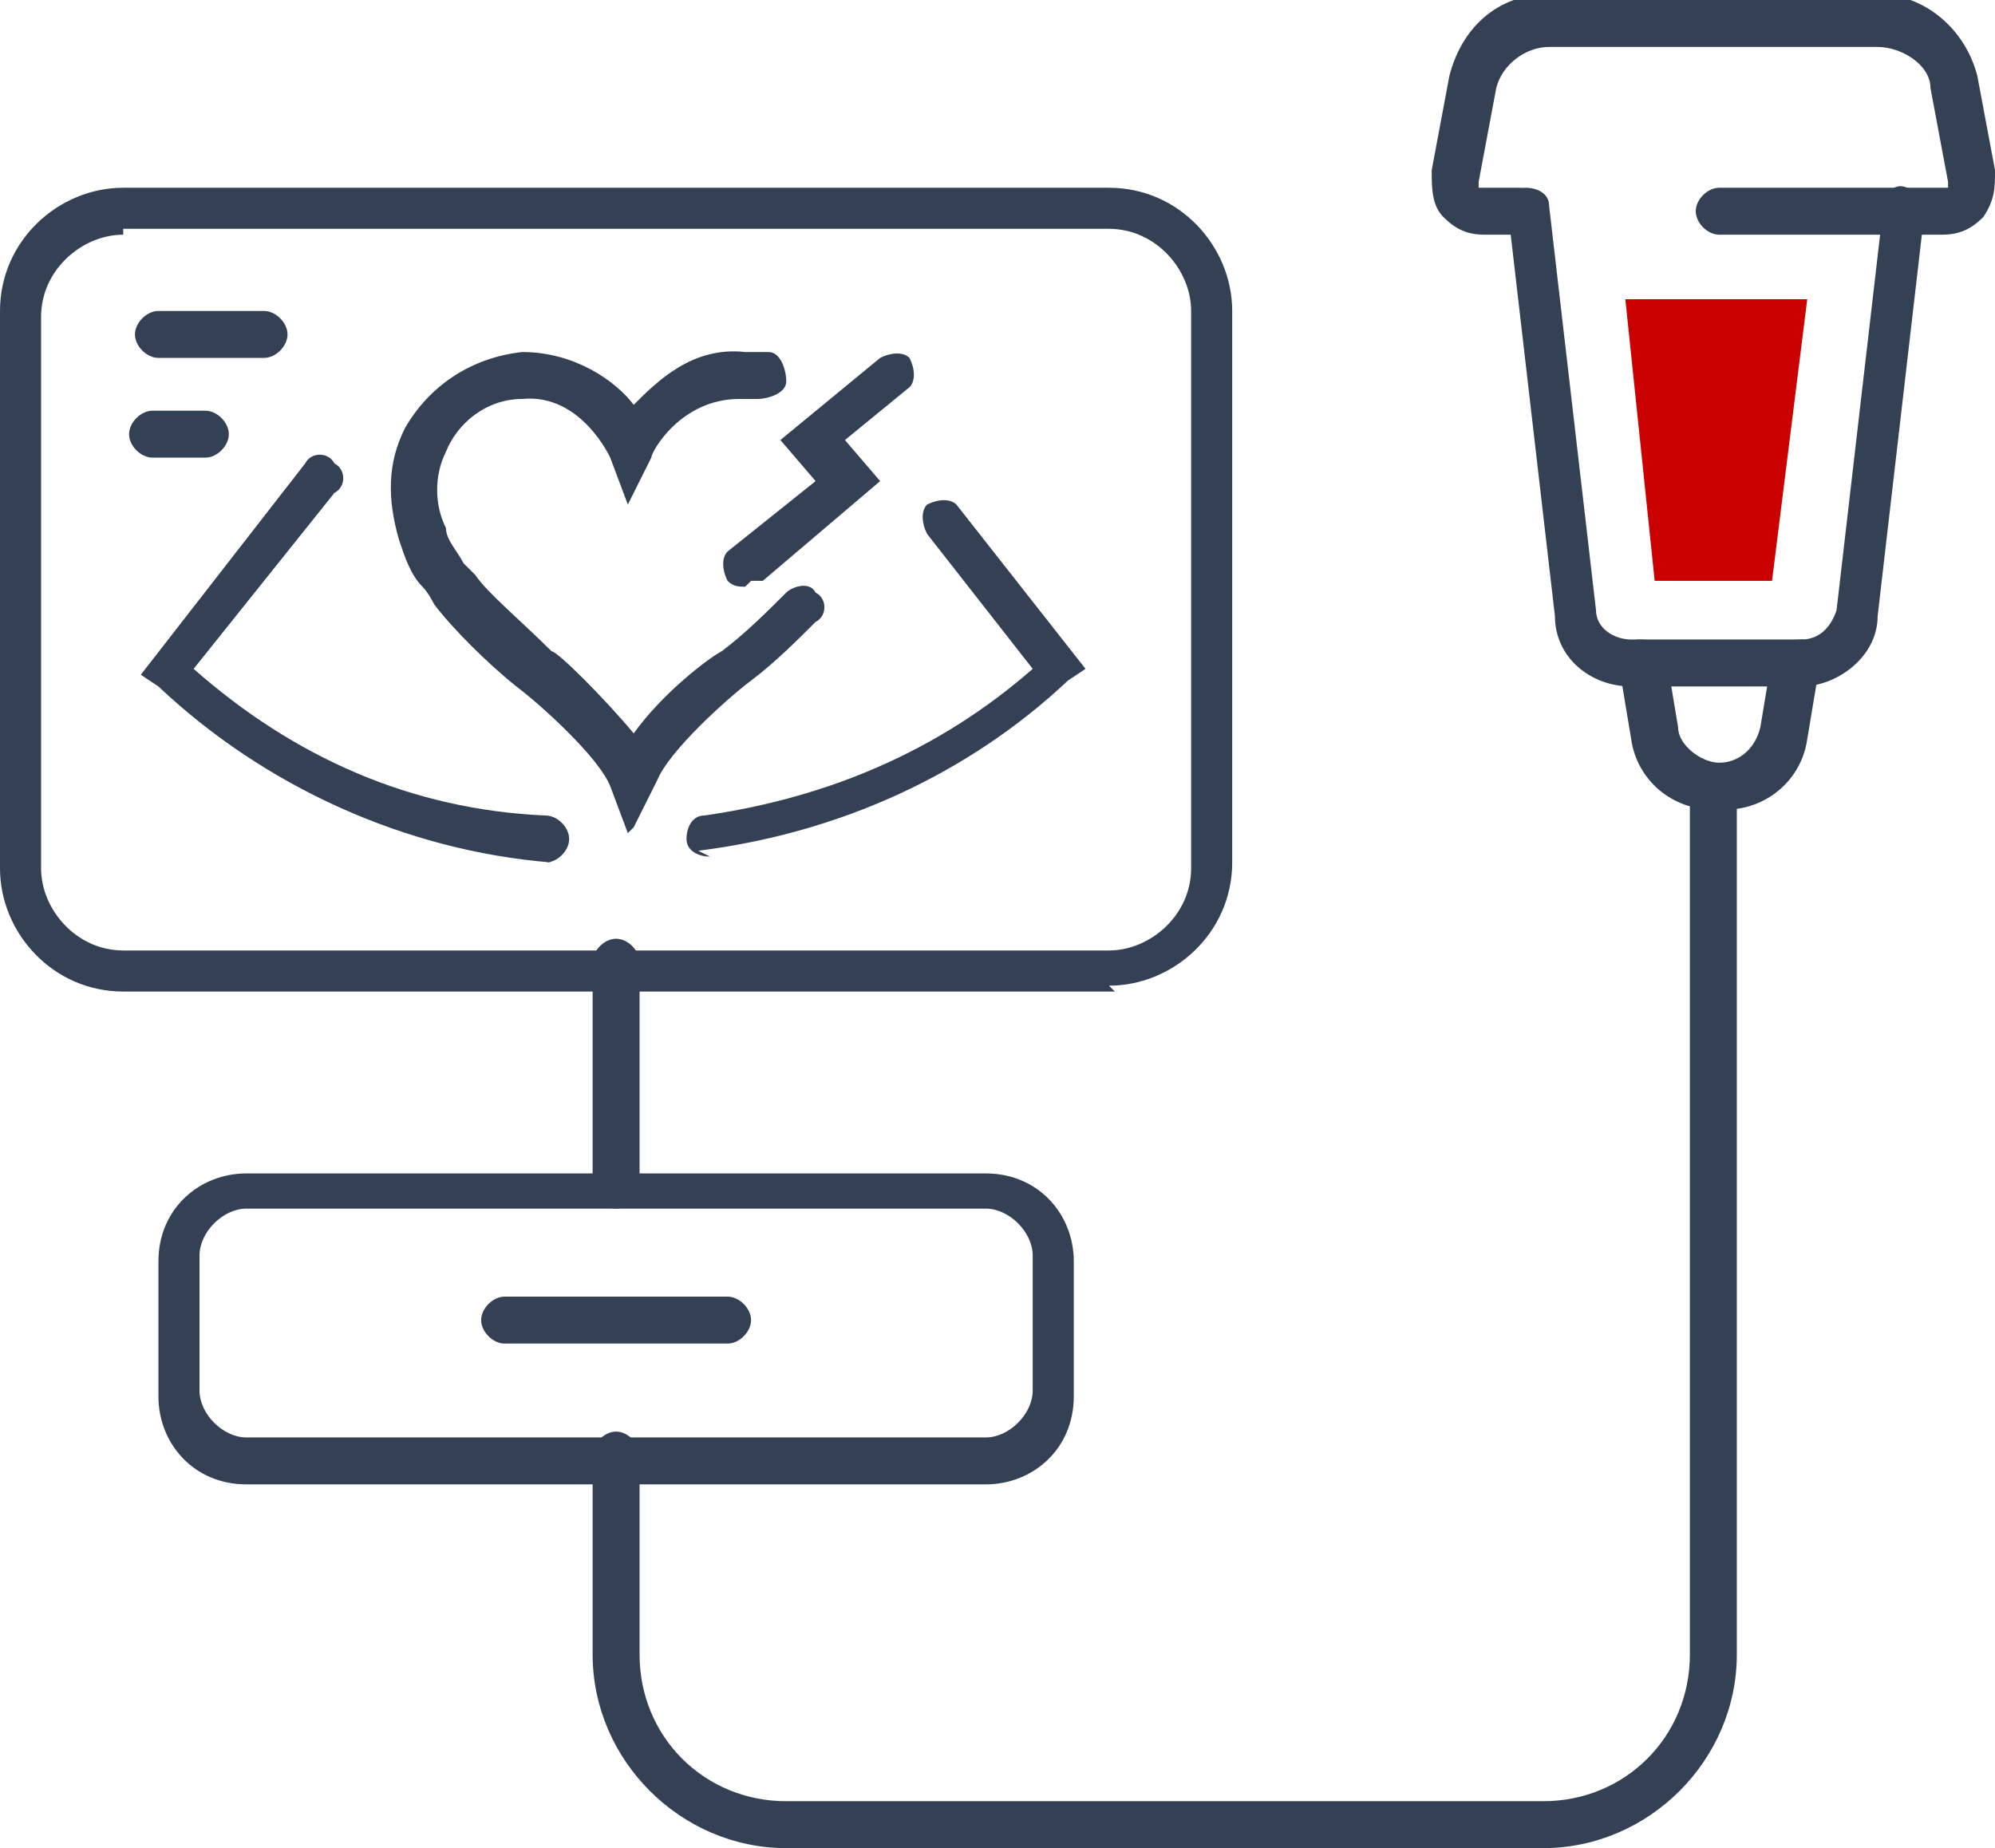
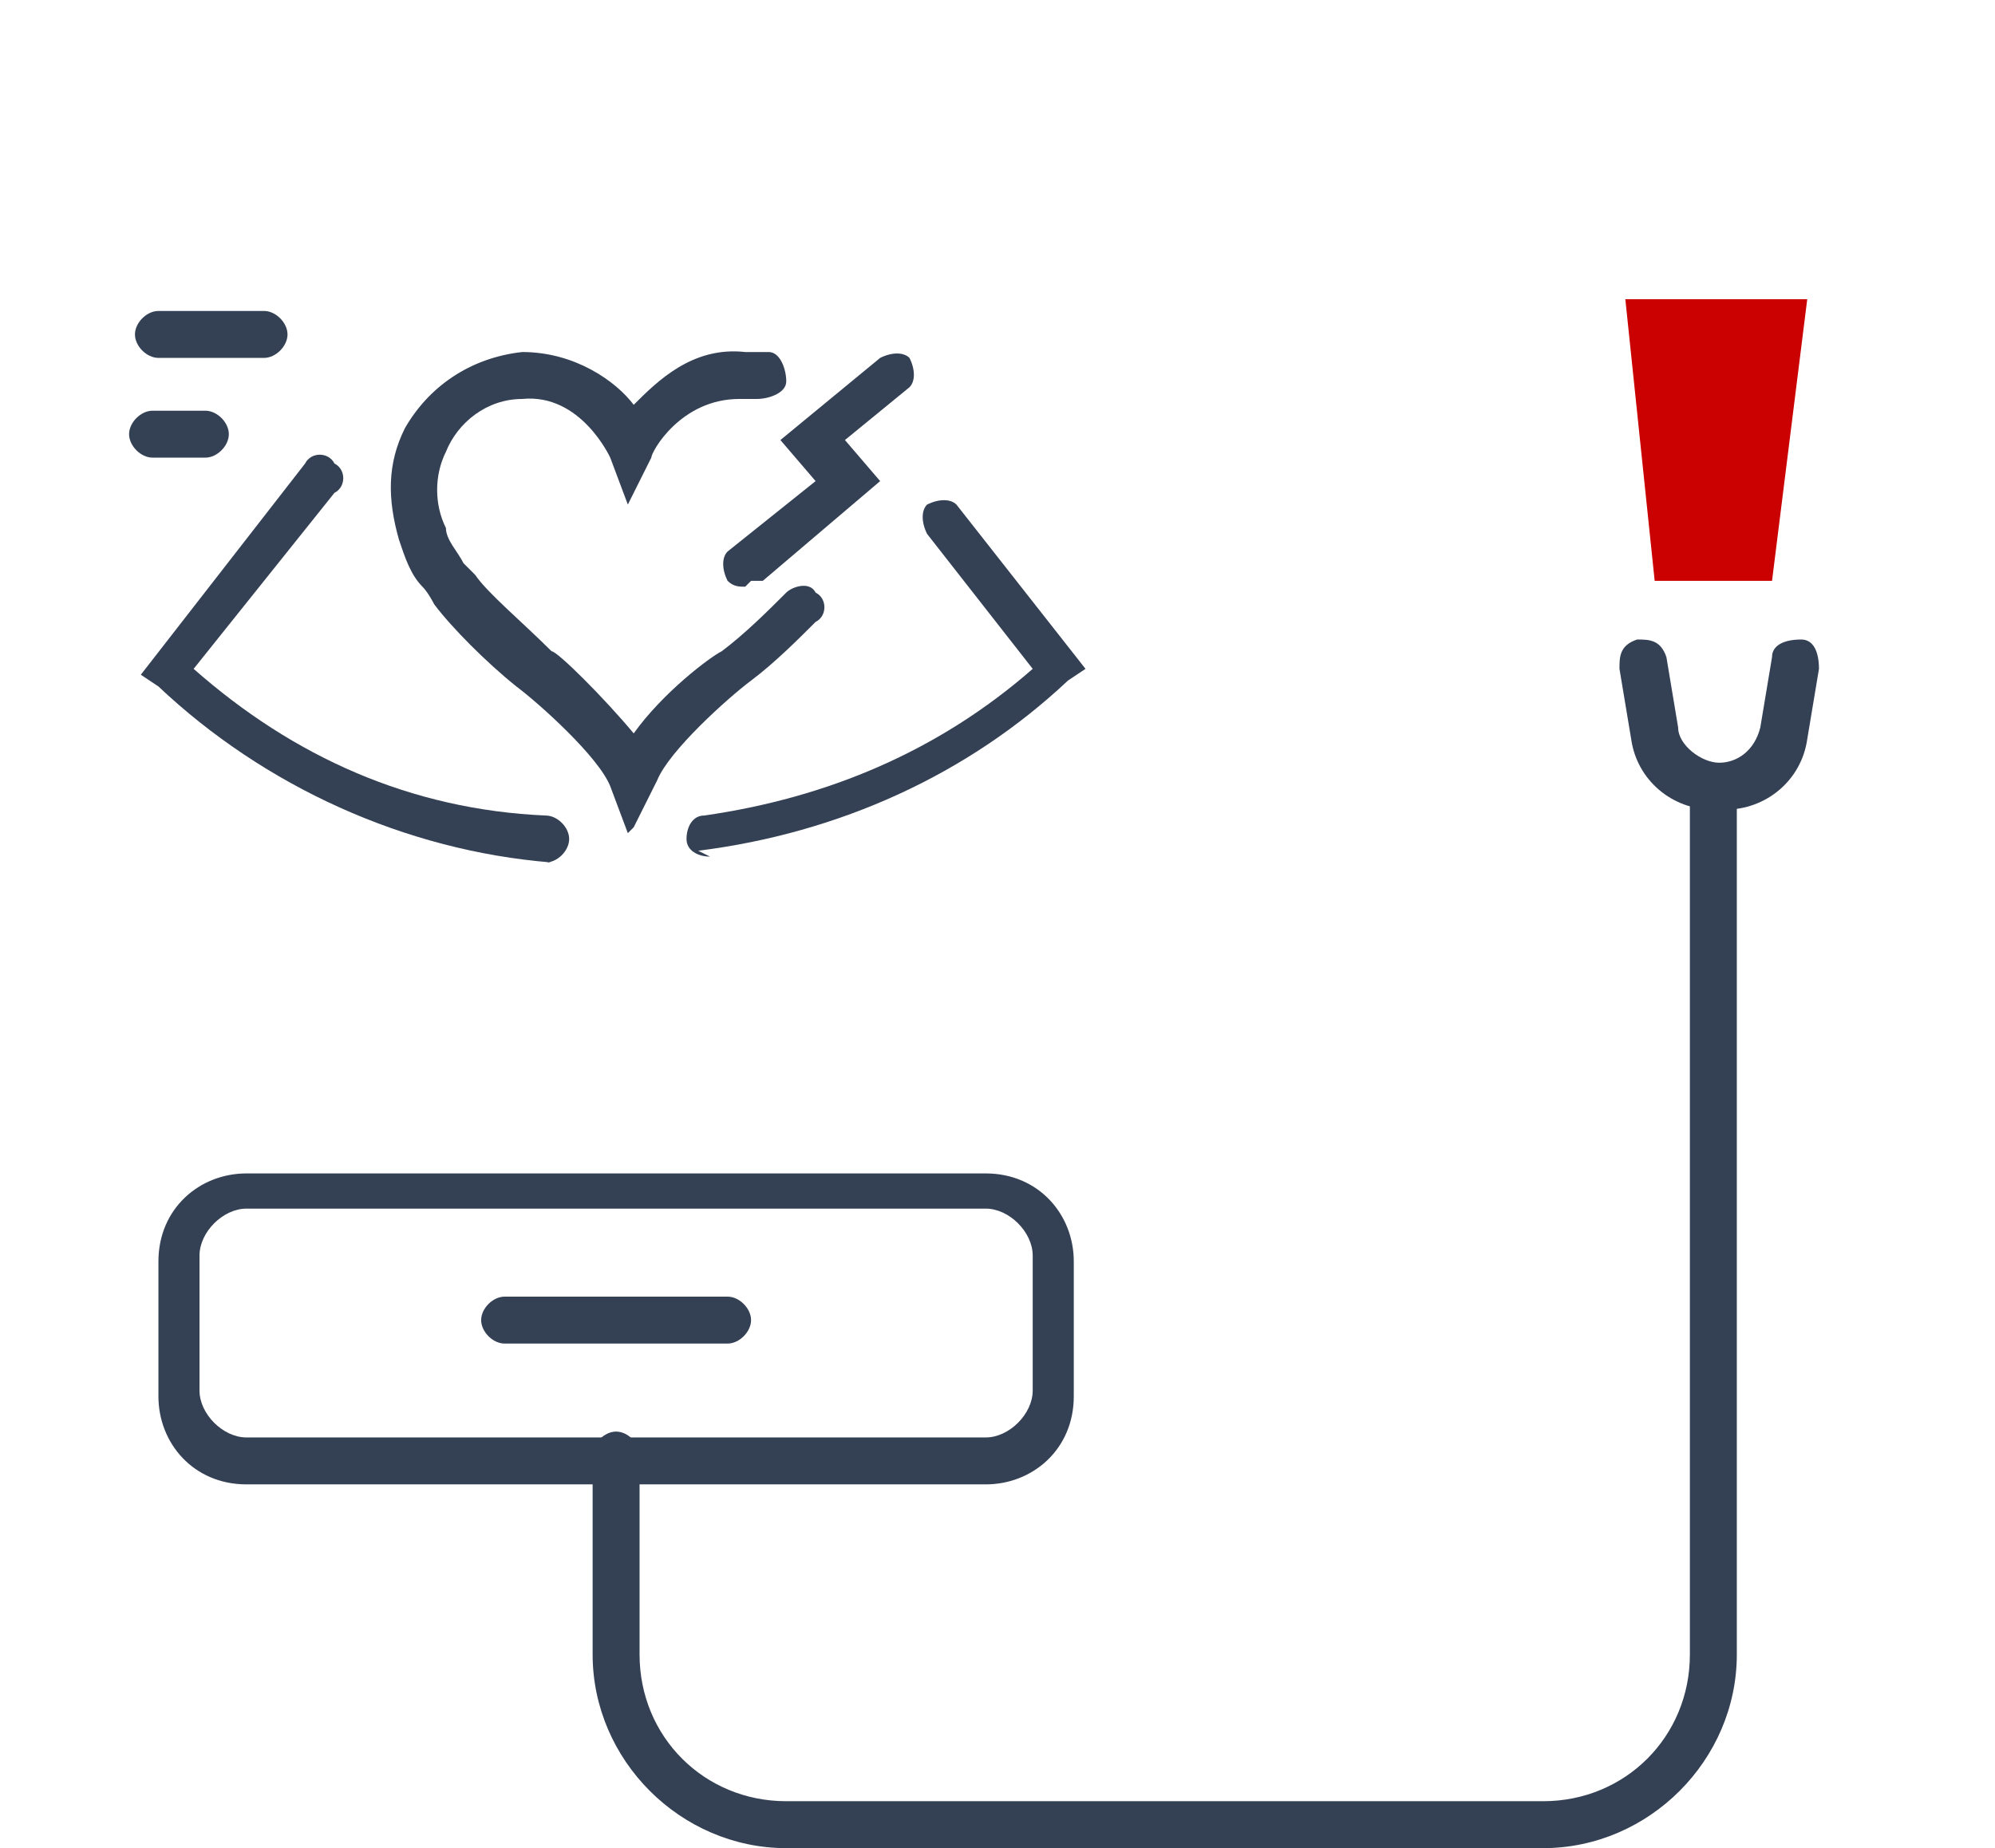
<svg xmlns="http://www.w3.org/2000/svg" id="Livello_2" viewBox="0 0 34 31.5">
  <defs>
    <style>
      .cls-1 {
        fill: #344154;
      }

      .cls-2 {
        fill: #cb0000;
      }
    </style>
  </defs>
  <g id="Livello_1-2" data-name="Livello_1">
-     <path class="cls-1" d="M30.7,11.7h-2.9c-.7,0-1.3-.5-1.3-1.2l-.8-6.9c0-.2.1-.4.3-.4.2,0,.4.1.4.3l.8,6.9c0,.3.3.5.6.5h2.9c.3,0,.5-.2.6-.5l.8-6.9c0-.2.2-.4.4-.3s.4.2.3.4l-.8,6.9c0,.7-.7,1.2-1.3,1.2" />
    <polygon class="cls-2" points="28.2 9.9 27.7 5.1 30.8 5.1 30.2 9.9 28.2 9.9" />
    <path class="cls-1" d="M26.3,31.5h-12.9c-1.8,0-3.3-1.5-3.3-3.3v-3.4c0-.2.2-.4.4-.4s.4.2.4.4v3.4c0,1.4,1.1,2.5,2.5,2.5h12.9c1.4,0,2.5-1.1,2.5-2.5v-14.8c0-.2.2-.4.4-.4s.4.2.4.4v14.8c0,1.8-1.5,3.3-3.3,3.3" />
    <path class="cls-1" d="M29.2,13.8c-.7,0-1.3-.5-1.4-1.2l-.2-1.2c0-.2,0-.4.3-.5.2,0,.4,0,.5.3l.2,1.2c0,.3.4.6.7.6s.6-.2.7-.6l.2-1.2c0-.2.2-.3.5-.3.2,0,.3.2.3.5l-.2,1.2c-.1.7-.7,1.2-1.4,1.2" />
-     <path class="cls-1" d="M33.1,4h-3.8c-.2,0-.4-.2-.4-.4s.2-.4.4-.4h3.8c0,0,0,0,.1,0,0,0,0,0,0-.1l-.3-1.6c0-.4-.5-.7-.9-.7h-5.6c-.4,0-.8.3-.9.7l-.3,1.6c0,0,0,.1,0,.1,0,0,0,0,.1,0h.6c.2,0,.4.2.4.4s-.2.4-.4.4h-.6c-.3,0-.5-.1-.7-.3-.2-.2-.2-.5-.2-.8l.3-1.6c.2-.8.8-1.4,1.7-1.4h5.6c.8,0,1.5.6,1.7,1.4l.3,1.6c0,.3,0,.5-.2.8-.2.2-.4.3-.7.3" />
    <path class="cls-1" d="M4.2,20.6c-.4,0-.8.4-.8.8v2.3c0,.4.4.8.8.8h12.6c.4,0,.8-.4.8-.8v-2.3c0-.4-.4-.8-.8-.8H4.2ZM16.9,25.3H4.2c-.9,0-1.5-.7-1.5-1.5v-2.3c0-.9.7-1.5,1.5-1.5h12.6c.9,0,1.5.7,1.5,1.5v2.3c0,.9-.7,1.5-1.5,1.5" />
    <path class="cls-1" d="M12.4,22.9h-3.8c-.2,0-.4-.2-.4-.4s.2-.4.4-.4h3.8c.2,0,.4.2.4.4s-.2.4-.4.4" />
-     <path class="cls-1" d="M2.1,4c-.7,0-1.4.6-1.4,1.4v9.4c0,.7.6,1.4,1.4,1.4h16.8c.7,0,1.4-.6,1.4-1.4V5.3c0-.7-.6-1.4-1.4-1.4H2.1ZM19,16.9H2.1c-1.2,0-2.1-1-2.1-2.1V5.3c0-1.2,1-2.1,2.1-2.1h16.8c1.2,0,2.1,1,2.1,2.1v9.4c0,1.2-1,2.1-2.1,2.1" />
    <path class="cls-1" d="M4.5,6.1h-1.8c-.2,0-.4-.2-.4-.4s.2-.4.4-.4h1.8c.2,0,.4.2.4.4s-.2.4-.4.4" />
    <path class="cls-1" d="M3.5,7.8h-.9c-.2,0-.4-.2-.4-.4s.2-.4.4-.4h.9c.2,0,.4.2.4.4s-.2.4-.4.4" />
    <path class="cls-1" d="M10.7,14.2l-.3-.8c-.2-.5-1.2-1.4-1.6-1.7-.5-.4-1.1-1-1.4-1.4,0,0-.1-.2-.2-.3-.2-.2-.3-.5-.4-.8-.2-.7-.2-1.3.1-1.9.4-.7,1.1-1.2,2-1.3.9,0,1.6.5,1.9.9.4-.4,1-1,1.9-.9.1,0,.3,0,.4,0,.2,0,.3.3.3.5,0,.2-.3.3-.5.3,0,0-.2,0-.3,0-1,0-1.5.9-1.5,1l-.4.8-.3-.8s-.5-1.1-1.5-1c-.6,0-1.1.4-1.3.9-.2.4-.2.9,0,1.3,0,.2.2.4.3.6,0,0,.1.1.2.2.2.3.8.8,1.3,1.3.1,0,.9.8,1.4,1.4.5-.7,1.3-1.3,1.5-1.4.4-.3.8-.7,1.1-1,.1-.1.4-.2.5,0,.2.1.2.4,0,.5-.3.3-.7.7-1.1,1-.4.3-1.4,1.2-1.6,1.7l-.4.8Z" />
    <path class="cls-1" d="M9.4,14.7s0,0,0,0c-2.5-.2-4.9-1.3-6.7-3l-.3-.2,2.8-3.6c.1-.2.4-.2.5,0,.2.1.2.4,0,.5l-2.4,3c1.7,1.5,3.7,2.4,6,2.5.2,0,.4.2.4.4,0,.2-.2.4-.4.4" />
    <path class="cls-1" d="M12.1,14.6c-.2,0-.4-.1-.4-.3,0-.2.1-.4.3-.4,2.1-.3,4-1.1,5.6-2.5l-1.8-2.3c-.1-.2-.1-.4,0-.5.2-.1.4-.1.5,0l2.2,2.8-.3.2c-1.7,1.6-3.9,2.6-6.3,2.9,0,0,0,0,0,0" />
    <path class="cls-1" d="M12.7,10c-.1,0-.2,0-.3-.1-.1-.2-.1-.4,0-.5l1.5-1.2-.6-.7,1.7-1.4c.2-.1.4-.1.5,0,.1.2.1.4,0,.5l-1.1.9.6.7-2,1.7c0,0-.2,0-.2,0" />
-     <path class="cls-1" d="M10.5,20.6c-.2,0-.4-.2-.4-.4v-3.8c0-.2.2-.4.4-.4s.4.2.4.4v3.8c0,.2-.2.4-.4.4" />
  </g>
</svg>